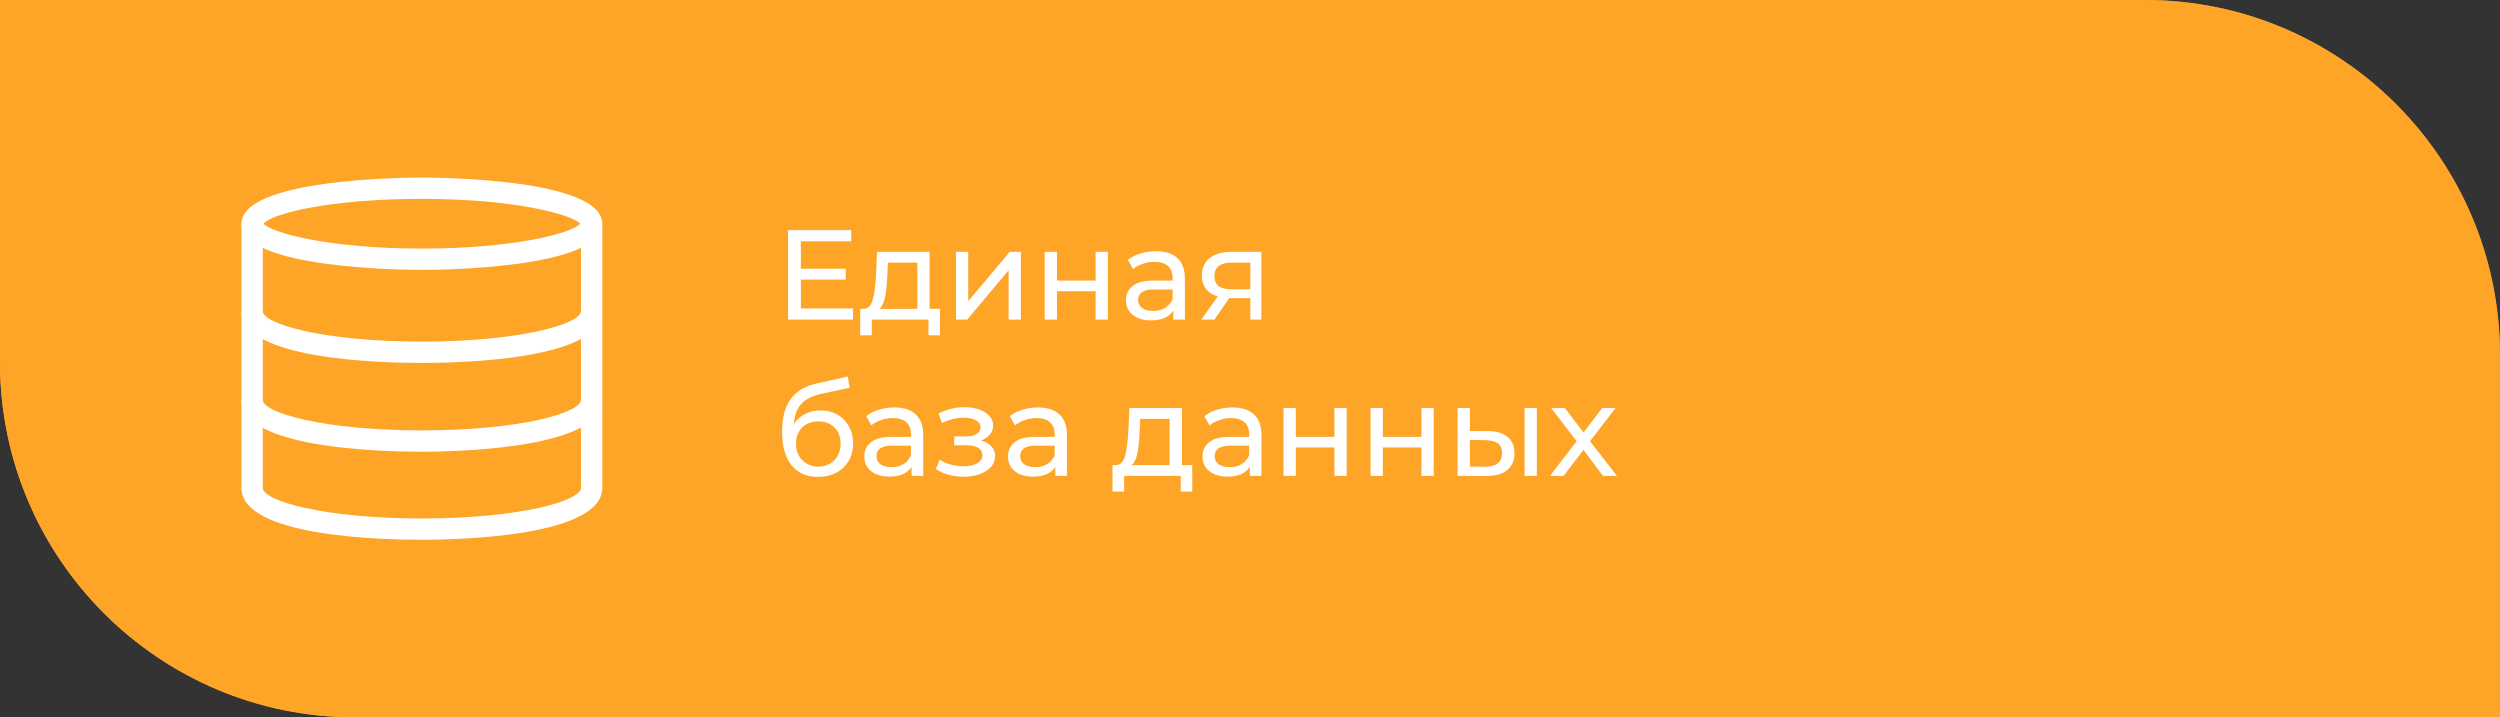
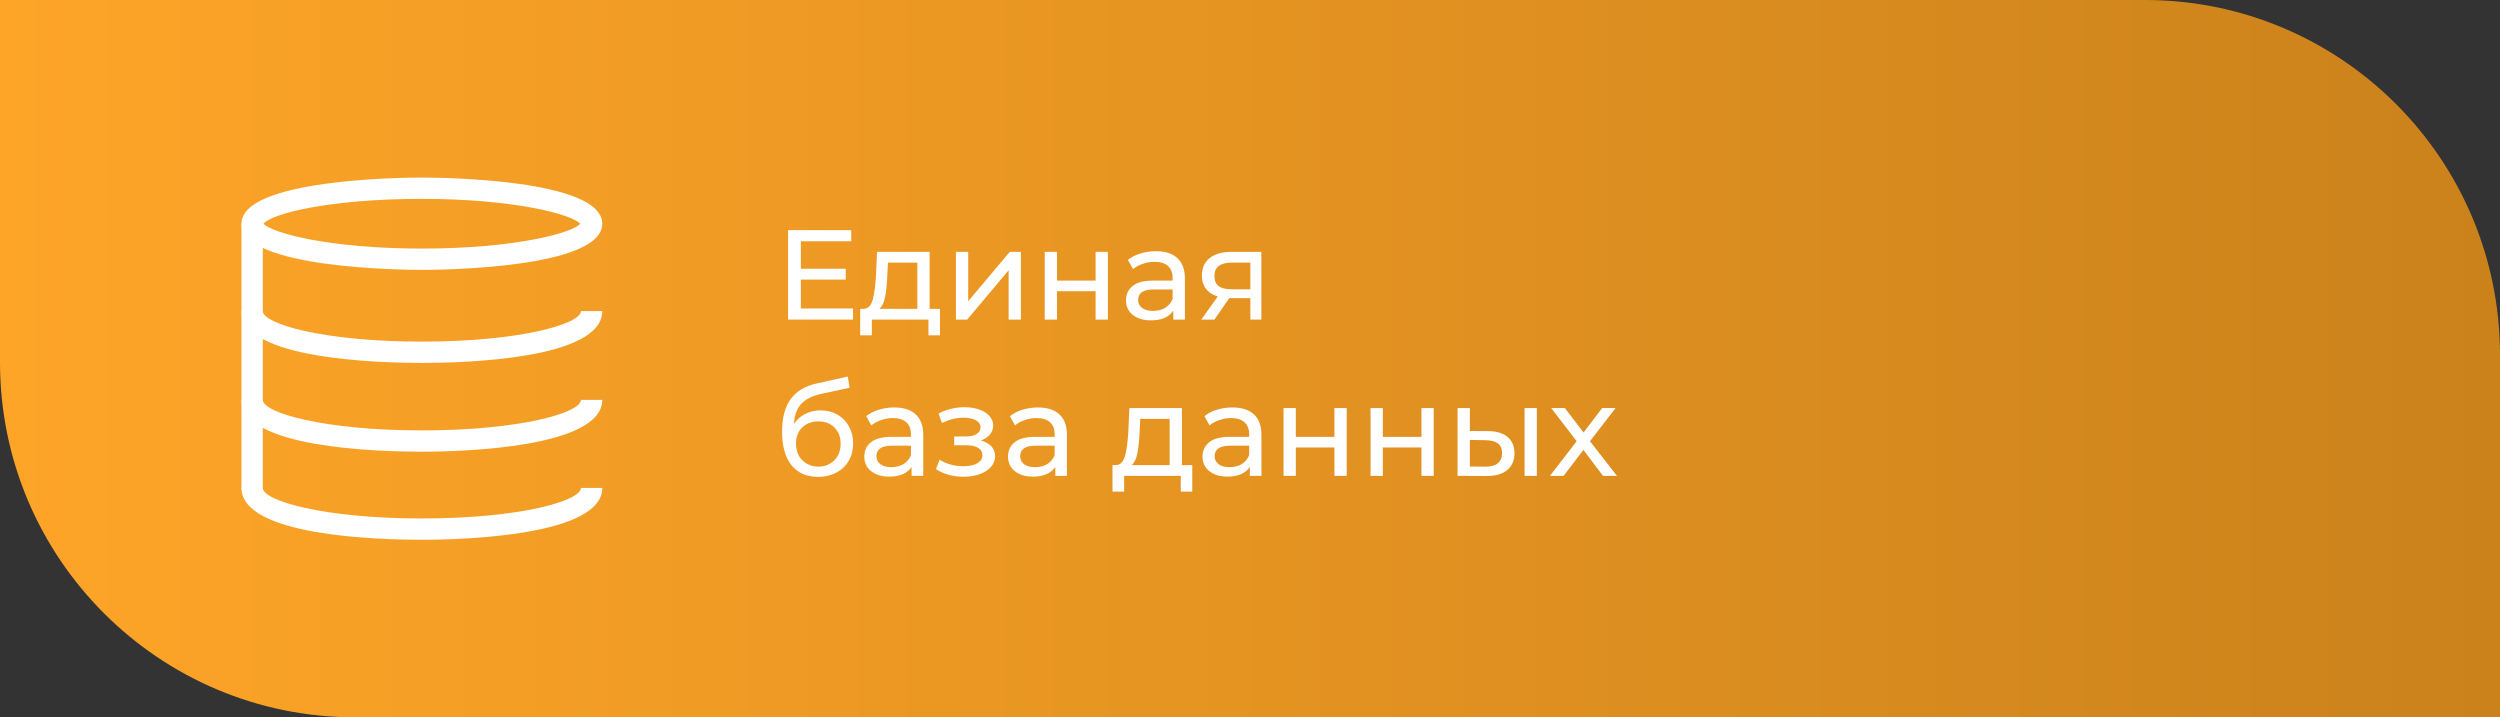
<svg xmlns="http://www.w3.org/2000/svg" width="352" height="101" viewBox="0 0 352 101" fill="none">
  <rect x="0" y="0" width="352" height="101" fill="#333333" stroke="none" />
  <path d="M0 0H302C329.614 0 352 22.386 352 50V101H50C22.386 101 0 78.614 0 51V0Z" fill="url(#paint0_linear_300_187)" />
-   <path d="M0 0H302C329.614 0 352 22.386 352 50V101H50C22.386 101 0 78.614 0 51V0Z" fill="#FEA528" />
  <path d="M120.106 43.434V45H110.962V32.4H119.854V33.966H112.762V37.836H119.08V39.366H112.762V43.434H120.106ZM132.347 43.488V47.214H130.727V45H122.753V47.214H121.115V43.488H121.619C122.231 43.452 122.651 43.02 122.879 42.192C123.107 41.364 123.263 40.194 123.347 38.682L123.491 35.46H130.889V43.488H132.347ZM124.931 38.808C124.883 40.008 124.781 41.004 124.625 41.796C124.481 42.576 124.211 43.14 123.815 43.488H129.161V36.972H125.021L124.931 38.808ZM134.598 35.46H136.326V42.408L142.176 35.46H143.742V45H142.014V38.052L136.182 45H134.598V35.46ZM147.096 35.46H148.824V39.51H154.26V35.46H155.988V45H154.26V41.004H148.824V45H147.096V35.46ZM162.75 35.37C164.07 35.37 165.078 35.694 165.774 36.342C166.482 36.99 166.836 37.956 166.836 39.24V45H165.198V43.74C164.91 44.184 164.496 44.526 163.956 44.766C163.428 44.994 162.798 45.108 162.066 45.108C160.998 45.108 160.14 44.85 159.492 44.334C158.856 43.818 158.538 43.14 158.538 42.3C158.538 41.46 158.844 40.788 159.456 40.284C160.068 39.768 161.04 39.51 162.372 39.51H165.108V39.168C165.108 38.424 164.892 37.854 164.46 37.458C164.028 37.062 163.392 36.864 162.552 36.864C161.988 36.864 161.436 36.96 160.896 37.152C160.356 37.332 159.9 37.578 159.528 37.89L158.808 36.594C159.3 36.198 159.888 35.898 160.572 35.694C161.256 35.478 161.982 35.37 162.75 35.37ZM162.354 43.776C163.014 43.776 163.584 43.632 164.064 43.344C164.544 43.044 164.892 42.624 165.108 42.084V40.752H162.444C160.98 40.752 160.248 41.244 160.248 42.228C160.248 42.708 160.434 43.086 160.806 43.362C161.178 43.638 161.694 43.776 162.354 43.776ZM177.597 35.46V45H176.049V41.976H173.277H173.079L170.991 45H169.137L171.459 41.742C170.739 41.526 170.187 41.172 169.803 40.68C169.419 40.176 169.227 39.552 169.227 38.808C169.227 37.716 169.599 36.888 170.343 36.324C171.087 35.748 172.113 35.46 173.421 35.46H177.597ZM170.991 38.862C170.991 39.498 171.189 39.972 171.585 40.284C171.993 40.584 172.599 40.734 173.403 40.734H176.049V36.972H173.475C171.819 36.972 170.991 37.602 170.991 38.862ZM115.534 57.784C116.422 57.784 117.214 57.982 117.91 58.378C118.606 58.774 119.146 59.326 119.53 60.034C119.926 60.73 120.124 61.528 120.124 62.428C120.124 63.352 119.914 64.174 119.494 64.894C119.086 65.602 118.504 66.154 117.748 66.55C117.004 66.946 116.152 67.144 115.192 67.144C113.572 67.144 112.318 66.592 111.43 65.488C110.554 64.372 110.116 62.806 110.116 60.79C110.116 58.834 110.518 57.304 111.322 56.2C112.126 55.084 113.356 54.346 115.012 53.986L119.368 53.014L119.62 54.598L115.606 55.462C114.358 55.738 113.428 56.206 112.816 56.866C112.204 57.526 111.856 58.474 111.772 59.71C112.18 59.098 112.708 58.624 113.356 58.288C114.004 57.952 114.73 57.784 115.534 57.784ZM115.228 65.704C115.84 65.704 116.38 65.566 116.848 65.29C117.328 65.014 117.7 64.636 117.964 64.156C118.228 63.664 118.36 63.106 118.36 62.482C118.36 61.534 118.072 60.772 117.496 60.196C116.92 59.62 116.164 59.332 115.228 59.332C114.292 59.332 113.53 59.62 112.942 60.196C112.366 60.772 112.078 61.534 112.078 62.482C112.078 63.106 112.21 63.664 112.474 64.156C112.75 64.636 113.128 65.014 113.608 65.29C114.088 65.566 114.628 65.704 115.228 65.704ZM125.906 57.37C127.226 57.37 128.234 57.694 128.93 58.342C129.638 58.99 129.992 59.956 129.992 61.24V67H128.354V65.74C128.066 66.184 127.652 66.526 127.112 66.766C126.584 66.994 125.954 67.108 125.222 67.108C124.154 67.108 123.296 66.85 122.648 66.334C122.012 65.818 121.694 65.14 121.694 64.3C121.694 63.46 122 62.788 122.612 62.284C123.224 61.768 124.196 61.51 125.528 61.51H128.264V61.168C128.264 60.424 128.048 59.854 127.616 59.458C127.184 59.062 126.548 58.864 125.708 58.864C125.144 58.864 124.592 58.96 124.052 59.152C123.512 59.332 123.056 59.578 122.684 59.89L121.964 58.594C122.456 58.198 123.044 57.898 123.728 57.694C124.412 57.478 125.138 57.37 125.906 57.37ZM125.51 65.776C126.17 65.776 126.74 65.632 127.22 65.344C127.7 65.044 128.048 64.624 128.264 64.084V62.752H125.6C124.136 62.752 123.404 63.244 123.404 64.228C123.404 64.708 123.59 65.086 123.962 65.362C124.334 65.638 124.85 65.776 125.51 65.776ZM138.111 62.032C138.747 62.2 139.239 62.47 139.587 62.842C139.935 63.214 140.109 63.676 140.109 64.228C140.109 64.792 139.917 65.296 139.533 65.74C139.149 66.172 138.615 66.514 137.931 66.766C137.259 67.006 136.503 67.126 135.663 67.126C134.955 67.126 134.259 67.036 133.575 66.856C132.903 66.664 132.303 66.394 131.775 66.046L132.297 64.732C132.753 65.02 133.275 65.248 133.863 65.416C134.451 65.572 135.045 65.65 135.645 65.65C136.461 65.65 137.109 65.512 137.589 65.236C138.081 64.948 138.327 64.564 138.327 64.084C138.327 63.64 138.129 63.298 137.733 63.058C137.349 62.818 136.803 62.698 136.095 62.698H134.349V61.456H135.969C136.617 61.456 137.127 61.342 137.499 61.114C137.871 60.886 138.057 60.574 138.057 60.178C138.057 59.746 137.835 59.41 137.391 59.17C136.959 58.93 136.371 58.81 135.627 58.81C134.679 58.81 133.677 59.056 132.621 59.548L132.153 58.216C133.317 57.628 134.535 57.334 135.807 57.334C136.575 57.334 137.265 57.442 137.877 57.658C138.489 57.874 138.969 58.18 139.317 58.576C139.665 58.972 139.839 59.422 139.839 59.926C139.839 60.394 139.683 60.814 139.371 61.186C139.059 61.558 138.639 61.84 138.111 62.032ZM146.139 57.37C147.459 57.37 148.467 57.694 149.163 58.342C149.871 58.99 150.225 59.956 150.225 61.24V67H148.587V65.74C148.299 66.184 147.885 66.526 147.345 66.766C146.817 66.994 146.187 67.108 145.455 67.108C144.387 67.108 143.529 66.85 142.881 66.334C142.245 65.818 141.927 65.14 141.927 64.3C141.927 63.46 142.233 62.788 142.845 62.284C143.457 61.768 144.429 61.51 145.761 61.51H148.497V61.168C148.497 60.424 148.281 59.854 147.849 59.458C147.417 59.062 146.781 58.864 145.941 58.864C145.377 58.864 144.825 58.96 144.285 59.152C143.745 59.332 143.289 59.578 142.917 59.89L142.197 58.594C142.689 58.198 143.277 57.898 143.961 57.694C144.645 57.478 145.371 57.37 146.139 57.37ZM145.743 65.776C146.403 65.776 146.973 65.632 147.453 65.344C147.933 65.044 148.281 64.624 148.497 64.084V62.752H145.833C144.369 62.752 143.637 63.244 143.637 64.228C143.637 64.708 143.823 65.086 144.195 65.362C144.567 65.638 145.083 65.776 145.743 65.776ZM167.872 65.488V69.214H166.252V67H158.278V69.214H156.64V65.488H157.144C157.756 65.452 158.176 65.02 158.404 64.192C158.632 63.364 158.788 62.194 158.872 60.682L159.016 57.46H166.414V65.488H167.872ZM160.456 60.808C160.408 62.008 160.306 63.004 160.15 63.796C160.006 64.576 159.736 65.14 159.34 65.488H164.686V58.972H160.546L160.456 60.808ZM173.525 57.37C174.845 57.37 175.853 57.694 176.549 58.342C177.257 58.99 177.611 59.956 177.611 61.24V67H175.973V65.74C175.685 66.184 175.271 66.526 174.731 66.766C174.203 66.994 173.573 67.108 172.841 67.108C171.773 67.108 170.915 66.85 170.267 66.334C169.631 65.818 169.313 65.14 169.313 64.3C169.313 63.46 169.619 62.788 170.231 62.284C170.843 61.768 171.815 61.51 173.147 61.51H175.883V61.168C175.883 60.424 175.667 59.854 175.235 59.458C174.803 59.062 174.167 58.864 173.327 58.864C172.763 58.864 172.211 58.96 171.671 59.152C171.131 59.332 170.675 59.578 170.303 59.89L169.583 58.594C170.075 58.198 170.663 57.898 171.347 57.694C172.031 57.478 172.757 57.37 173.525 57.37ZM173.129 65.776C173.789 65.776 174.359 65.632 174.839 65.344C175.319 65.044 175.667 64.624 175.883 64.084V62.752H173.219C171.755 62.752 171.023 63.244 171.023 64.228C171.023 64.708 171.209 65.086 171.581 65.362C171.953 65.638 172.469 65.776 173.129 65.776ZM180.723 57.46H182.451V61.51H187.887V57.46H189.615V67H187.887V63.004H182.451V67H180.723V57.46ZM192.975 57.46H194.703V61.51H200.139V57.46H201.867V67H200.139V63.004H194.703V67H192.975V57.46ZM209.529 60.7C210.729 60.712 211.647 60.988 212.283 61.528C212.919 62.068 213.237 62.83 213.237 63.814C213.237 64.846 212.889 65.644 212.193 66.208C211.509 66.76 210.525 67.03 209.241 67.018L205.227 67V57.46H206.955V60.682L209.529 60.7ZM214.659 57.46H216.387V67H214.659V57.46ZM209.115 65.704C209.895 65.716 210.483 65.56 210.879 65.236C211.287 64.912 211.491 64.432 211.491 63.796C211.491 63.172 211.293 62.716 210.897 62.428C210.501 62.14 209.907 61.99 209.115 61.978L206.955 61.942V65.686L209.115 65.704ZM225.704 67L222.95 63.346L220.16 67H218.234L221.996 62.122L218.414 57.46H220.34L222.968 60.898L225.578 57.46H227.468L223.868 62.122L227.666 67H225.704Z" fill="white" />
  <path fill-rule="evenodd" clip-rule="evenodd" d="M59.4 38C56.8 38 34 37.8 34 31.5C34 25.2 56.8 25 59.4 25C62 25 84.8 25.2 84.8 31.5C84.8 37.8 62 38 59.4 38ZM37.1 31.5C38.3 32.8 46.3 35 59.4 35C72.5 35 80.6 32.8 81.7 31.5C80.5 30.2 72.5 28 59.4 28C46.3 28 38.2 30.1 37.1 31.5Z" fill="white" />
-   <path d="M84.8 31.5H81.8V68.9H84.8V31.5Z" fill="white" />
  <path d="M37 31.5H34V68.9H37V31.5Z" fill="white" />
  <path fill-rule="evenodd" clip-rule="evenodd" d="M59.4 51.1C53.4 51.1 34 50.6 34 43.8H37C37 45.6 45.5 48.1 59.4 48.1C73.3 48.1 81.8 45.6 81.8 43.8H84.8C84.8 50.6 65.3 51.1 59.4 51.1Z" fill="white" />
  <path fill-rule="evenodd" clip-rule="evenodd" d="M59.4 63.6C53.4 63.6 34 63.1 34 56.3H37C37 58.1 45.5 60.6 59.4 60.6C73.3 60.6 81.8 58.1 81.8 56.3H84.8C84.8 63 65.3 63.6 59.4 63.6Z" fill="white" />
  <path fill-rule="evenodd" clip-rule="evenodd" d="M59.4 76C53.4 76 34 75.5 34 68.7H37C37 70.5 45.5 73 59.4 73C73.3 73 81.8 70.5 81.8 68.7H84.8C84.8 75.4 65.4 76 59.4 76Z" fill="white" />
  <defs>
    <linearGradient id="paint0_linear_300_187" x1="0" y1="50.5" x2="352" y2="50.5" gradientUnits="userSpaceOnUse">
      <stop stop-color="#FEA528" />
      <stop offset="1" stop-color="#CB821B" />
    </linearGradient>
  </defs>
</svg>